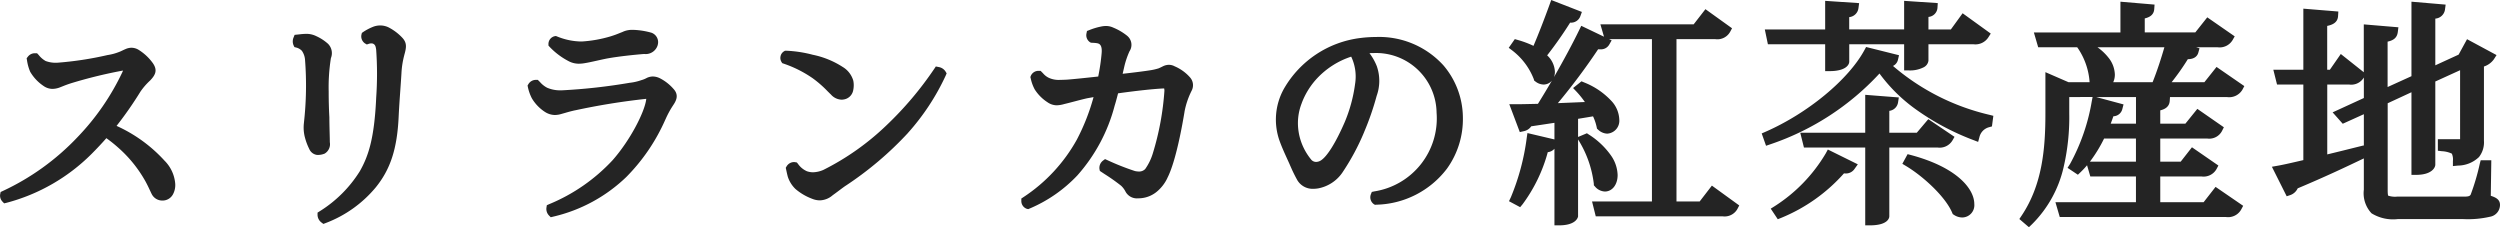
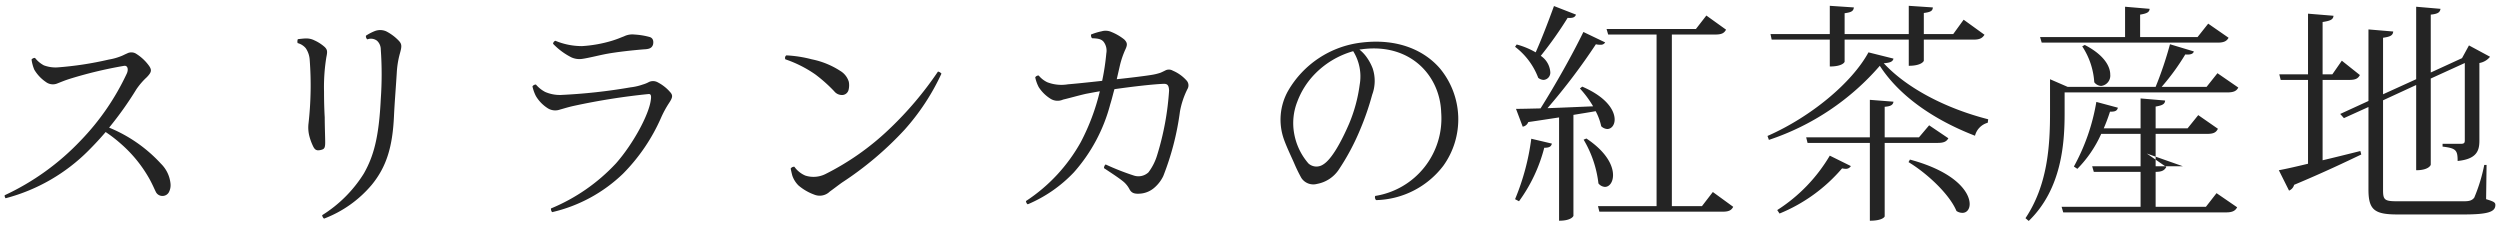
<svg xmlns="http://www.w3.org/2000/svg" width="269.88" height="24.527" viewBox="0 0 269.88 24.527">
  <g transform="translate(-60.045 -623.248)">
-     <path d="M-115.55-1.95a3.492,3.492,0,0,0-1.025-2.125,15.637,15.637,0,0,0-5.6-3.9,37.166,37.166,0,0,0,2.95-4.15,7.606,7.606,0,0,1,1.125-1.3c.5-.525.55-.75.25-1.2a4.951,4.951,0,0,0-1.45-1.35.979.979,0,0,0-.95,0c-.25.1-.4.2-.675.3a6.134,6.134,0,0,1-1.275.35,36.272,36.272,0,0,1-5.575.85,3.6,3.6,0,0,1-1.45-.225,3.06,3.06,0,0,1-.95-.8.45.45,0,0,0-.375.175,4.4,4.4,0,0,0,.3,1.1A4.2,4.2,0,0,0-129-12.9a1.252,1.252,0,0,0,1.25.15c.45-.175.725-.3,1.35-.5a45.8,45.8,0,0,1,5.875-1.4c.35-.025.45.375.275.8a26.579,26.579,0,0,1-5,7.275,26.981,26.981,0,0,1-8.2,5.9.424.424,0,0,0,.1.325,19.664,19.664,0,0,0,8.925-5.125q1.013-1.012,1.875-2.025a15.068,15.068,0,0,1,1.65,1.275A14.3,14.3,0,0,1-117.8-2.4c.325.6.5,1.025.65,1.325a.782.782,0,0,0,.75.475.778.778,0,0,0,.675-.4A1.626,1.626,0,0,0-115.55-1.95Zm16.575,3.8a12.557,12.557,0,0,0,5.15-3.65c1.6-1.95,2.25-4.125,2.4-7.4.075-1.575.2-3.025.3-4.65a9.775,9.775,0,0,1,.325-2.075c.225-.8.25-1.05-.1-1.425a5.057,5.057,0,0,0-1.375-1.025,1.614,1.614,0,0,0-1.275,0,5.121,5.121,0,0,0-.9.475.435.435,0,0,0,.15.4,1.079,1.079,0,0,1,1.05.15,1.275,1.275,0,0,1,.4.925,38.09,38.09,0,0,1,0,5.375c-.2,4.15-.775,6.175-1.825,8.025a14.064,14.064,0,0,1-4.5,4.5A.56.56,0,0,0-98.975,1.85Zm-2.85-18.95a1.7,1.7,0,0,1,.875.55,2.49,2.49,0,0,1,.425,1.225,36.653,36.653,0,0,1-.125,6.9,3.719,3.719,0,0,0,.1,1.4,5.874,5.874,0,0,0,.425,1.125c.15.275.275.35.475.375a1.389,1.389,0,0,0,.525-.1c.225-.1.275-.3.275-.775,0-.45-.05-1.8-.05-2.675-.05-.85-.075-1.85-.075-2.775a20.281,20.281,0,0,1,.25-3.725c.125-.6.125-.8-.175-1.1a4.344,4.344,0,0,0-1.125-.725,1.894,1.894,0,0,0-.9-.2c-.25,0-.625.05-.875.075A.631.631,0,0,0-101.825-17.1Zm37.375.675c.475-.025.875-.075,1-.55.075-.4-.05-.675-.35-.775a7.809,7.809,0,0,0-1.675-.275,2.024,2.024,0,0,0-1.125.2c-.35.125-.575.25-1.3.475a14.074,14.074,0,0,1-3.225.575A7.465,7.465,0,0,1-74-17.35a.37.37,0,0,0-.25.325,7.278,7.278,0,0,0,2,1.475,2.109,2.109,0,0,0,1.175.15c.7-.1,1.85-.4,2.675-.55C-67.275-16.15-65.7-16.325-64.45-16.425Zm-12.025,4a4.337,4.337,0,0,0,.375,1.05A3.95,3.95,0,0,0-74.875-10.1a1.508,1.508,0,0,0,1.375.175c.55-.15.825-.25,1.5-.4A71.962,71.962,0,0,1-63.95-11.6c.25-.025.325.15.25.65-.2,1.575-1.9,4.725-3.75,6.825A20.067,20.067,0,0,1-74.475.75a.516.516,0,0,0,.125.4A16.338,16.338,0,0,0-66.7-3a19.972,19.972,0,0,0,4.1-6.025,11.059,11.059,0,0,1,.85-1.575c.4-.6.475-.85.125-1.225a4.459,4.459,0,0,0-1.3-1.025,1.048,1.048,0,0,0-.975-.05,3.187,3.187,0,0,1-.675.275,5.912,5.912,0,0,1-1.3.3,60.619,60.619,0,0,1-7.55.825,4,4,0,0,1-1.675-.325,3.363,3.363,0,0,1-1-.8A.441.441,0,0,0-76.475-12.425Zm27.4-3.35a.347.347,0,0,0-.1.425,13,13,0,0,1,3.225,1.625A16.148,16.148,0,0,1-43.9-11.9a1.064,1.064,0,0,0,.925.4.723.723,0,0,0,.625-.55,2.056,2.056,0,0,0,.025-.875A2.059,2.059,0,0,0-43.25-14.1a8.836,8.836,0,0,0-3.075-1.25A13.265,13.265,0,0,0-49.075-15.775Zm16.375,1.75a37.231,37.231,0,0,1-5.25,6.2A28.289,28.289,0,0,1-44.875-2.95a2.89,2.89,0,0,1-2.15.15A2.815,2.815,0,0,1-48.2-3.75a.429.429,0,0,0-.4.2c.05.225.1.475.175.75a2.731,2.731,0,0,0,.675,1.075,5.51,5.51,0,0,0,1.675.975,1.554,1.554,0,0,0,1.7-.325c.425-.3.9-.675,1.325-.975a35.91,35.91,0,0,0,6.725-5.675,24.454,24.454,0,0,0,4-6.075A.593.593,0,0,0-32.7-14.025Zm19.65-.7a9.541,9.541,0,0,1,.575-1.675c.25-.525.225-.75-.125-1.1a5.6,5.6,0,0,0-1.375-.8,1.537,1.537,0,0,0-1.05-.075,6.512,6.512,0,0,0-1.15.35c-.025.125.025.35.125.4.525.025.95.05,1.225.375a1.575,1.575,0,0,1,.3,1.25,25.574,25.574,0,0,1-.45,2.975c-1.575.175-3.05.325-3.7.375a4.235,4.235,0,0,1-2.225-.225,2.717,2.717,0,0,1-.925-.725.411.411,0,0,0-.375.2,4.117,4.117,0,0,0,.375,1.05A4.085,4.085,0,0,0-20.6-11.125,1.433,1.433,0,0,0-19.2-11c.75-.175,1.6-.425,2.475-.625.4-.075.925-.175,1.5-.275a23.519,23.519,0,0,1-2.05,5.475A18.13,18.13,0,0,1-23.2-.05c0,.125.1.325.2.35a14.765,14.765,0,0,0,4.975-3.45A17.871,17.871,0,0,0-14.1-10.5c.175-.55.3-1.1.45-1.625,1.925-.275,4.075-.525,5.275-.575.45-.025.6.15.625.725A30.053,30.053,0,0,1-9.025-5.05a5.9,5.9,0,0,1-.95,1.9,1.585,1.585,0,0,1-1.575.35A26.99,26.99,0,0,1-14.6-4a.5.5,0,0,0-.175.4c.675.45,1.725,1.125,2.175,1.525a2.732,2.732,0,0,1,.575.75c.225.425.55.525,1.175.475A2.616,2.616,0,0,0-9.3-1.525,3.826,3.826,0,0,0-8.375-2.75a29.469,29.469,0,0,0,1.8-6.975,9,9,0,0,1,.8-2.4.778.778,0,0,0-.1-.95,4.182,4.182,0,0,0-1.475-1.05.826.826,0,0,0-.8-.025c-.2.1-.35.175-.525.25a6.033,6.033,0,0,1-1.075.25c-.45.075-1.975.275-3.65.45Zm34.55.375c-1.65-1.925-4.525-3.3-8.525-2.8A10.566,10.566,0,0,0,5.1-11.95,6.34,6.34,0,0,0,4.65-6.7c.35.975.9,2.075,1.15,2.675A16.4,16.4,0,0,0,6.525-2.55a1.538,1.538,0,0,0,1.7.65,3.592,3.592,0,0,0,2.3-1.475A24.864,24.864,0,0,0,12.85-7.7a29.368,29.368,0,0,0,1.325-3.825,4.258,4.258,0,0,0,.05-2.85,5.381,5.381,0,0,0-.7-1.275,4.106,4.106,0,0,0-.725-.75c.125-.025.25-.025.375-.05,5.125-.625,8.325,2.85,8.45,6.85A8.468,8.468,0,0,1,14.5-.6a.424.424,0,0,0,.1.45,9.4,9.4,0,0,0,7.25-3.7A8.6,8.6,0,0,0,21.5-14.35ZM12.825-12.6a16.4,16.4,0,0,1-1.15,4.225c-.825,1.9-1.875,3.85-2.825,4.4A1.29,1.29,0,0,1,7.3-4.1,6.7,6.7,0,0,1,5.75-7.35,6.318,6.318,0,0,1,6.1-10.8a8.568,8.568,0,0,1,1.775-2.85,9.3,9.3,0,0,1,4.25-2.575A5.151,5.151,0,0,1,12.825-12.6ZM49.775.5h-3.25V-18.025h4.7c.675,0,.95-.15,1.15-.525L50.25-20.075l-1.125,1.45h-9.65l.175.6h5.225V.5H38.55l.15.6H52c.675,0,.95-.15,1.15-.525l-2.2-1.6Zm-12.8-18.8c-1.175,2.425-3.05,5.75-4.625,8.25-1.1.025-2.025.05-2.65.05l.725,1.925a.784.784,0,0,0,.6-.5c1.225-.175,2.325-.35,3.325-.5V2.075c1.375,0,1.55-.525,1.55-.525V-9.35c.9-.15,1.7-.275,2.4-.4a6.2,6.2,0,0,1,.6,1.625,1.019,1.019,0,0,0,.65.3c.45,0,.8-.425.8-1.025,0-.95-.825-2.4-3.5-3.55l-.25.2a10.994,10.994,0,0,1,1.425,1.925c-1.775.075-3.475.15-4.925.2a66.944,66.944,0,0,0,5.225-6.9,1.619,1.619,0,0,0,.475.05.522.522,0,0,0,.525-.25ZM29.6-16.7a7.561,7.561,0,0,1,2.5,3.35.989.989,0,0,0,.575.225A.785.785,0,0,0,33.4-14a2.309,2.309,0,0,0-1.025-1.725,40.9,40.9,0,0,0,2.9-4.1c.575.05.8-.075.9-.35L33.8-21.1c-.625,1.725-1.35,3.6-1.975,5a8.438,8.438,0,0,0-2.05-.85ZM37-6.675A11.923,11.923,0,0,1,38.6-1.95a.984.984,0,0,0,.7.375c.475,0,.875-.5.875-1.275,0-1.025-.7-2.5-2.875-3.95Zm-5.65-.1A25.479,25.479,0,0,1,29.6-.25l.425.225A16.986,16.986,0,0,0,32.75-5.8c.575,0,.75-.15.825-.45Zm32.225-7.8c1.35,0,1.6-.45,1.6-.525v-2.375H72.1v2.825c1.375,0,1.625-.5,1.625-.55v-2.275H79.1c.675,0,.95-.175,1.175-.525l-2.25-1.625L76.9-18.075H73.725V-20.35c.75-.1.95-.225.975-.6l-2.6-.175v3.05H65.175v-2.25c.775-.1.95-.25,1-.625l-2.6-.175v3.05h-6.4l.125.6h6.275ZM57-6.65a27.15,27.15,0,0,0,11.975-8c2.075,3.225,5.8,5.825,10.275,7.55a1.945,1.945,0,0,1,1.375-1.4l.05-.375c-4.6-1.175-8.8-3.375-11.275-6.05.7-.05.975-.175,1.05-.5l-2.7-.675c-1.775,3.275-6.225,6.975-10.9,9.025ZM74.3-8.225l-1.1,1.3H69.5v-3.3c.7-.05.9-.225.95-.55l-2.55-.2v4.05H61.025l.15.6H67.9v8.4c1.375,0,1.6-.425,1.6-.475V-6.325h5.7c.7,0,.975-.15,1.175-.5ZM63.575-4.95A17.528,17.528,0,0,1,57.9.925l.25.375A17.656,17.656,0,0,0,64.9-3.575a2.493,2.493,0,0,0,.4.05.621.621,0,0,0,.55-.3Zm8.5.7c1.95,1.175,4.4,3.425,5.175,5.275a1.153,1.153,0,0,0,.65.2c.45,0,.775-.375.775-.95,0-1.275-1.525-3.475-6.45-4.8Zm33.35-12.9c.725,0,1-.175,1.2-.525l-2.2-1.525-1.15,1.45h-6.2v-2.425c.775-.125,1-.275,1.025-.625l-2.65-.225v3.275H86.275l.175.6Zm-14.6.4a7.96,7.96,0,0,1,1.3,3.875.987.987,0,0,0,.75.4A1.117,1.117,0,0,0,93.85-13.7c0-.9-.675-2.125-2.75-3.2Zm15.625,4.975c.725,0,1.025-.15,1.225-.525l-2.25-1.55-1.175,1.475H99.4a24.667,24.667,0,0,0,2.55-3.5c.55.05.85-.05.925-.325l-2.575-.775a39.8,39.8,0,0,1-1.55,4.6h-9.5l-1.9-.825v3.675c0,3.575-.275,7.775-2.65,11.325l.35.3c3.575-3.45,3.875-8.425,3.875-11.625v-2.25ZM98.75.575V-3.2h4.975c.65,0,.95-.15,1.15-.525l-2.1-1.45L101.7-3.8H98.75V-7.3h5.55c.7,0,.975-.15,1.175-.55L103.35-9.325,102.2-7.9H98.75v-2.35c.75-.125,1-.275,1.025-.65l-2.65-.225V-7.9H93.15a19.145,19.145,0,0,0,.675-1.8c.6.025.775-.125.85-.425L92.35-10.75a21.959,21.959,0,0,1-2.425,6.975l.375.25A12.84,12.84,0,0,0,92.875-7.3h4.25v3.5H91.9l.175.6h5.05V.575H88.6l.175.6H106.35c.7,0,1-.175,1.2-.55L105.325-.9,104.175.575ZM134.225-3.95A17.9,17.9,0,0,1,133.15-.425c-.25.35-.625.4-1.125.4H124.8c-1.325,0-1.5-.15-1.5-1.2v-9.7l3.575-1.65v9.2c1.35,0,1.575-.55,1.575-.6v-9.3l3.675-1.675V-6.6c0,.275-.075.375-.45.375h-1.95v.3c1.45.175,1.625.375,1.625,1.55,2.025-.2,2.35-1.075,2.35-2.175v-8.4a1.883,1.883,0,0,0,1.15-.675l-2.275-1.225-.75,1.375-3.375,1.55v-6.25c.775-.075,1-.25,1.05-.625l-2.625-.225V-13.2L123.3-11.575v-6.1c.85-.125,1.05-.275,1.1-.675l-2.675-.225v7.725l-3.05,1.4.4.45,2.65-1.2v8.925c0,2.2.675,2.675,3.15,2.675h7.1c2.65,0,3.45-.275,3.45-1.025,0-.275-.175-.375-1-.625l.05-3.7ZM119.65-13.125c.675,0,.95-.15,1.15-.525l-1.95-1.55-1.025,1.475h-1.05v-5.65c.8-.125,1.15-.25,1.175-.675l-2.75-.225v6.55h-3.1l.15.6h2.95v9.05c-1.35.325-2.45.575-3.15.7l1.1,2.2a.933.933,0,0,0,.55-.625c3.225-1.35,5.575-2.475,7.25-3.275l-.1-.375c-1.4.35-2.8.7-4.075,1v-8.675Z" transform="translate(194 645)" fill="#242424" />
-     <path d="M85.07,2.776l-1.032-.885.247-.369c2.255-3.37,2.566-7.3,2.566-11.047v-4.437l2.5,1.087h2.271a7.437,7.437,0,0,0-1.209-3.588l-.131-.187h-4.21l-.467-1.6H94.95v-3.319l3.684.313-.035.492c-.047.652-.555.89-1.024,1v1.511h5.458l1.291-1.628,2.962,2.053-.227.4a1.627,1.627,0,0,1-1.634.777h-2.31l.371.112-.128.47c-.071.261-.313.7-1.133.706a25.687,25.687,0,0,1-1.752,2.488h3.537l1.315-1.651,3,2.068-.21.394a1.659,1.659,0,0,1-1.666.79H100.3l-.027.408c-.045.668-.555.912-1.024,1.028V-8.4h2.711l1.292-1.6,2.863,1.987-.194.387A1.555,1.555,0,0,1,104.3-6.8H99.25v2.5h2.206l1.215-1.554,2.855,1.971-.21.393a1.6,1.6,0,0,1-1.591.79H99.25V.075h4.681l1.289-1.653L108.2.466l-.211.395a1.618,1.618,0,0,1-1.641.815H88.4l-.467-1.6h8.692V-2.7H91.7l-.354-1.213a9.094,9.094,0,0,1-.7.75l-.289.275-1.117-.745.267-.414a21.459,21.459,0,0,0,2.354-6.8l.084-.43H89.425v1.75a23.888,23.888,0,0,1-.612,5.841A12.641,12.641,0,0,1,85.4,2.46Zm19.661-2.1h1.619A2.266,2.266,0,0,0,106.7.652L105.43-.222Zm-7.106,0h.625v-11.2l-.625-.053ZM87.85-12.438v2.913a31.433,31.433,0,0,1-.443,5.764,17.27,17.27,0,0,1-.931,3.253c1.691-2.858,1.949-6.224,1.949-9.018v-2.663ZM102.257-3.7h1.469a2.472,2.472,0,0,0,.286-.014L102.879-4.5Zm-10.6-.6h4.968V-6.8H93.188A15.313,15.313,0,0,1,91.657-4.3Zm1.077-5.829a27.952,27.952,0,0,1-1.28,4.376,16.146,16.146,0,0,0,.969-1.761l.138-.285.13-.3c.242-.557.463-1.147.657-1.753l.033-.1ZM102.762-7.8H104.3a2.594,2.594,0,0,0,.344-.018l-1.2-.831ZM93.9-8.4h2.729v-2.875h-4.3l2.956.795L95.16-10a1.022,1.022,0,0,1-.971.8Q94.05-8.8,93.9-8.4Zm10.914-3.875h1.64a2.957,2.957,0,0,0,.354-.018l-1.279-.881Zm-10.639-.6h4.246c.483-1.191.956-2.667,1.274-3.775H92.47a5.67,5.67,0,0,1,1.178,1.11,3.043,3.043,0,0,1,.7,1.84A1.948,1.948,0,0,1,94.17-12.875Zm-1.553-.21a.418.418,0,0,0,.258.11c.194,0,.475-.258.475-.725a2.934,2.934,0,0,0-1.444-2.12A8.437,8.437,0,0,1,92.617-13.085Zm8.027-3.264c-.234.813-.548,1.817-.89,2.769a24.692,24.692,0,0,0,1.744-2.512Zm3.19-1.3h1.591a2.659,2.659,0,0,0,.333-.018l-1.233-.854Zm-7.884,0h.625v-2.778l-.625-.053ZM67.9,2.575h-.5v-8.4H60.785l-.4-1.6H67.4v-4.091l3.626.284-.082.532A1.086,1.086,0,0,1,70-9.785v2.36h2.968l1.24-1.465,2.831,1.91-.23.4a1.606,1.606,0,0,1-1.609.752H70V1.6C70,1.7,69.941,2.575,67.9,2.575Zm.5-9.4V1.551a1.759,1.759,0,0,0,.6-.146V-10.387l-.6-.047Zm5.37,0H75.2c.1,0,.192,0,.266-.01L74.392-7.56Zm-39.42,9.4h-.5V-5.694a1.11,1.11,0,0,1-.719.368A16.781,16.781,0,0,1,30.409.3l-.26.312L28.943-.032l.206-.433a24.978,24.978,0,0,0,1.707-6.382l.078-.541L33.85-6.7V-8.494l-.466.071c-.649.1-1.318.2-2.038.306a1.288,1.288,0,0,1-.813.529l-.423.094L28.977-10.5H29.7c.5,0,1.217-.017,2.044-.036l.325-.008c.494-.791,1.007-1.643,1.512-2.512a1.159,1.159,0,0,1-.906.43,1.477,1.477,0,0,1-.875-.325l-.135-.1-.046-.163A7.133,7.133,0,0,0,29.3-16.3l-.384-.291.657-.939.345.1a10.5,10.5,0,0,1,1.67.628C32.1-18,32.71-19.559,33.33-21.27l.174-.481,3.308,1.288L36.645-20a1.068,1.068,0,0,1-1.1.69,42.53,42.53,0,0,1-2.482,3.535A2.538,2.538,0,0,1,33.9-14a1.586,1.586,0,0,1-.1.571c1.034-1.8,2.02-3.629,2.728-5.089l.217-.448L39.2-17.79l-.389-1.335H48.88l1.27-1.637L53.022-18.7l-.206.386a1.581,1.581,0,0,1-1.591.79h-4.2V0h2.5l1.322-1.715L53.8.426l-.2.384A1.581,1.581,0,0,1,52,1.6H38.31L37.91,0h6.465V-17.525H39.752l.274.131-.267.467a1.03,1.03,0,0,1-.959.5c-.071,0-.149,0-.234-.005a68.923,68.923,0,0,1-4.346,5.814c.884-.034,1.835-.075,2.824-.117l.093,0a9.627,9.627,0,0,0-.9-1.118l-.375-.395.909-.727.276.118a8.008,8.008,0,0,1,2.934,1.982A3.1,3.1,0,0,1,40.85-8.85a1.394,1.394,0,0,1-1.3,1.525,1.5,1.5,0,0,1-.982-.426l-.125-.111-.033-.164a5.3,5.3,0,0,0-.393-1.166c-.358.061-.739.124-1.136.188l-.481.079v1.959l.955-.4.223.148a8.387,8.387,0,0,1,2.393,2.275,3.868,3.868,0,0,1,.7,2.091c0,1.029-.578,1.775-1.375,1.775a1.471,1.471,0,0,1-1.072-.541l-.119-.132L38.1-1.924a11.511,11.511,0,0,0-1.529-4.494L36.4-6.7V1.631l-.026.077C36.307,1.911,35.96,2.575,34.35,2.575Zm.5-12.216V1.544a1.372,1.372,0,0,0,.55-.169V-9.664ZM50.329.6H52a2.579,2.579,0,0,0,.313-.016L51.049-.335ZM45.375.6h.65V-18.125h-.65Zm-6.29-2.776a.39.39,0,0,0,.215.1c.157,0,.375-.269.375-.775a3.762,3.762,0,0,0-1.531-2.672A11.573,11.573,0,0,1,39.085-2.176ZM31.762-6.164a31.635,31.635,0,0,1-.854,3.792,21.449,21.449,0,0,0,1.361-3.566l.029-.1ZM39.35-8.407a.407.407,0,0,0,.2.082c.168,0,.3-.231.3-.525,0-.646-.509-1.544-1.845-2.389.159.233.311.472.452.711l.42.717-.046,0A6.707,6.707,0,0,1,39.35-8.407Zm-8.93-1.1.212.562.032-.083.291-.042c.811-.116,1.557-.23,2.278-.341l1.043-.159.441-.066c-.558.022-1.094.043-1.6.06l-1.152.04,0-.005-.2,0C31.272-9.525,30.816-9.514,30.42-9.507Zm6.786-8.128c-.787,1.584-1.844,3.518-2.922,5.36,1.3-1.631,2.622-3.434,3.622-4.972l.026-.04Zm-4.682,3.963a.364.364,0,0,0,.152.047c.13,0,.225-.158.225-.375a1.9,1.9,0,0,0-.837-1.335l-.167-.134-.334-.207q-.182-.113-.4-.219A7.111,7.111,0,0,1,32.523-13.672Zm1.571-6.777c-.461,1.257-.913,2.421-1.321,3.4.675-.9,1.4-1.962,2.077-3.046l.032-.052ZM49.68-18.525h1.545a2.616,2.616,0,0,0,.306-.015l-1.182-.848ZM-99.046,2.422l-.229-.172a1.054,1.054,0,0,1-.4-.775V1.2l.234-.147a13.516,13.516,0,0,0,4.332-4.325c.933-1.644,1.553-3.523,1.759-7.8l.006-.15a36.768,36.768,0,0,0,0-5.122l0-.017c-.045-.358-.1-.5-.22-.6l-.021-.018a.429.429,0,0,0-.286-.088.871.871,0,0,0-.268.044l-.218.073-.2-.118a.915.915,0,0,1-.378-.95l.045-.181.153-.107a5.735,5.735,0,0,1,.994-.527l.017-.007a2.1,2.1,0,0,1,1.663.016l.027.013a5.474,5.474,0,0,1,1.507,1.129c.543.586.44,1.078.21,1.9l0,.008a9.4,9.4,0,0,0-.3,1.962c-.039.634-.082,1.245-.124,1.836-.067.951-.13,1.85-.176,2.807-.16,3.483-.888,5.713-2.513,7.693a13.006,13.006,0,0,1-5.343,3.794ZM-92.355-16.5a36.291,36.291,0,0,1,.011,5.311l-.006.154c-.189,3.922-.7,6.158-1.89,8.252A12.6,12.6,0,0,1-96.349-.131a10.658,10.658,0,0,0,2.137-1.985c1.476-1.8,2.138-3.857,2.287-7.106.046-.97.11-1.874.177-2.831.042-.589.084-1.2.123-1.827a10.3,10.3,0,0,1,.344-2.182c.208-.739.178-.771.015-.946l-.012-.014a4.536,4.536,0,0,0-1.222-.906.894.894,0,0,0-.376-.079,1.335,1.335,0,0,0-.383.061,1.284,1.284,0,0,1,.337.217A1.758,1.758,0,0,1-92.355-16.5ZM57.959,1.915,57.2.773,57.636.5a17.07,17.07,0,0,0,5.5-5.687l.229-.425,3.235,1.6-.342.478a1.122,1.122,0,0,1-.957.509,1.686,1.686,0,0,1-.194-.012,18.35,18.35,0,0,1-6.769,4.8Zm5.817-6.208a17.745,17.745,0,0,1-3.19,3.786,16.227,16.227,0,0,0,3.923-3.379l.025-.031Zm68.2,6.193h-7.1a4.413,4.413,0,0,1-2.821-.627,3.163,3.163,0,0,1-.829-2.548V-4.652l-.127.06c-1.659.792-3.918,1.872-7.013,3.172a1.386,1.386,0,0,1-.777.719l-.411.137L111.3-3.75l.658-.118c.575-.1,1.451-.3,2.738-.6v-8.156h-2.84l-.4-1.6h3.24v-6.593l3.778.309-.029.488c-.042.714-.614.948-1.174,1.066v4.73h.289l1.18-1.7,2.481,1.972v-5.168l3.736.314-.065.517c-.083.668-.536.907-1.1,1.032v4.9l2.575-1.17V-21.57l3.69.316-.069.519a1.136,1.136,0,0,1-1.046.992V-14.7l2.516-1.155.909-1.666,3.186,1.716-.289.454a2.125,2.125,0,0,1-1.072.779V-6.55a2.556,2.556,0,0,1-.54,1.755,3.313,3.313,0,0,1-2.261.918l-.549.054v-.552a1.525,1.525,0,0,0-.117-.791,2.825,2.825,0,0,0-1.068-.262l-.44-.053V-6.725h2.4v-7.448l-2.675,1.219v8.978c0,.306-.373,1.1-2.075,1.1h-.5v-8.919L123.8-10.605v9.38c0,.524.056.6.067.6a2.341,2.341,0,0,0,.933.1h7.225c.495,0,.626-.061.718-.191l.011-.014a24,24,0,0,0,.987-3.343l.1-.377h1.146L134.93-.616c.578.191.995.413.995.991a1.3,1.3,0,0,1-1.085,1.272A10.662,10.662,0,0,1,131.975,1.9Zm-9.75-12.875v9.7c0,.977.139,1.508.465,1.777a3.663,3.663,0,0,0,2.185.4h7.1a10.086,10.086,0,0,0,2.572-.209c.281-.086.353-.167.371-.241a6.2,6.2,0,0,0-.639-.221l-.36-.109.015-1.112a3.209,3.209,0,0,1-.382.864,1.7,1.7,0,0,1-1.528.6H124.8a2.4,2.4,0,0,1-1.561-.317,1.636,1.636,0,0,1-.439-1.383V-17.983l-.575-.048Zm-9.434,7.965.469.939.03-.1.216-.09c1.73-.724,3.2-1.381,4.457-1.959-.366.089-.726.175-1.074.257l-.615.145V-19.685l-.575-.047V-3.681l-.383.092C114.235-3.328,113.411-3.14,112.791-3.011Zm14.584-9.868v8.969a1.213,1.213,0,0,0,.575-.2V-20.431l-.575-.049Zm4.192,7.153a1.574,1.574,0,0,1,.261.777c1.262-.247,1.372-.852,1.372-1.6v-8.8l.389-.088a2.086,2.086,0,0,0,.348-.111l-1.161-.625-.274.5.124-.056V-6.6c0,.581-.32.875-.95.875Zm-14.292-6.9v7.542c1.106-.265,2.3-.563,3.454-.852l.478-.119.019.07v-3.44l-2.279,1.032-1.093-1.23,3.372-1.548v-2.214a1.587,1.587,0,0,1-1.575.76Zm1.089-1h1.286a2.354,2.354,0,0,0,.351-.021l-1.045-.831ZM77.9,1.725a1.646,1.646,0,0,1-.927-.284l-.126-.084-.058-.139c-.717-1.712-3.091-3.907-4.972-5.04l-.41-.247.568-1.041.38.1c5.034,1.354,6.82,3.692,6.82,5.283A1.326,1.326,0,0,1,77.9,1.725ZM77.64.671a.638.638,0,0,0,.26.054c.262,0,.275-.375.275-.45A3.048,3.048,0,0,0,76.967-1.73a9.789,9.789,0,0,0-2.762-1.611A12.891,12.891,0,0,1,77.64.671ZM-74.5,1.7l-.2-.2a1.016,1.016,0,0,1-.265-.836L-74.924.4l.247-.109a19.469,19.469,0,0,0,6.854-4.75c1.924-2.184,3.456-5.208,3.627-6.556l0-.011q0-.03.008-.057A73.821,73.821,0,0,0-71.88-9.84l-.011,0c-.45.1-.713.176-1.017.264-.139.04-.283.082-.456.129a2.465,2.465,0,0,1-.684.109,2.033,2.033,0,0,1-1.084-.336l-.01-.006a4.447,4.447,0,0,1-1.4-1.464l-.005-.01a4.85,4.85,0,0,1-.418-1.176l-.038-.19.1-.166a.936.936,0,0,1,.8-.443h.207l.236.236a2.587,2.587,0,0,0,.757.605l.032.015A3.536,3.536,0,0,0-73.43-12h.121a62.373,62.373,0,0,0,7.349-.818l.018,0a5.506,5.506,0,0,0,1.188-.271l.036-.012a2.668,2.668,0,0,0,.576-.233l.025-.014.026-.011a1.545,1.545,0,0,1,.615-.136,1.771,1.771,0,0,1,.765.195l.011.005a4.923,4.923,0,0,1,1.448,1.138c.665.719.234,1.365-.081,1.837l0,0a9.913,9.913,0,0,0-.759,1.4l-.053.111a20.474,20.474,0,0,1-4.2,6.165l0,0a16.872,16.872,0,0,1-7.88,4.277Zm11.3-12.585c-.22,1.71-1.991,4.954-3.87,7.088A17.786,17.786,0,0,1-70.519-.828a15.14,15.14,0,0,0,3.468-2.527,19.451,19.451,0,0,0,4-5.883l.052-.11a10.736,10.736,0,0,1,.834-1.528h0a1.474,1.474,0,0,0,.265-.488.456.456,0,0,0-.089-.118L-62-11.5a3.949,3.949,0,0,0-1.14-.9.84.84,0,0,0-.334-.1.552.552,0,0,0-.207.049,3.7,3.7,0,0,1-.729.3c-.125.047-.26.091-.406.13.343-.039.627-.065.832-.077.028,0,.055,0,.082,0a.7.7,0,0,1,.543.239A1.205,1.205,0,0,1-63.2-10.882Zm-11.408.357a1.068,1.068,0,0,0,.564.19,1.517,1.517,0,0,0,.411-.071l.006,0c.167-.046.308-.087.445-.126.306-.088.594-.172,1.072-.278.552-.136,1.3-.287,2.135-.437A31.316,31.316,0,0,1-73.431-11l-.046,0a4.388,4.388,0,0,1-1.839-.372,2.3,2.3,0,0,1-.3-.162A3.6,3.6,0,0,0-74.612-10.526ZM-22.962.825l-.159-.04A.884.884,0,0,1-23.7-.05V-.32l.225-.148a17.69,17.69,0,0,0,5.762-6.2,22.7,22.7,0,0,0,1.809-4.6l-.557.1-.162.03c-.459.105-.913.225-1.353.34-.386.1-.752.2-1.1.28a3.172,3.172,0,0,1-.8.134,1.762,1.762,0,0,1-.987-.321A4.589,4.589,0,0,1-22.256-12.1a4.454,4.454,0,0,1-.428-1.176l-.042-.16.061-.153a.894.894,0,0,1,.839-.514h.207l.146.146.121.123a1.86,1.86,0,0,0,.641.493l.024.01a2.563,2.563,0,0,0,1.2.2c.217,0,.47-.009.774-.027.589-.045,1.864-.174,3.313-.333a22.186,22.186,0,0,0,.372-2.551v-.008c.05-.627-.118-.814-.173-.876l-.01-.011c-.125-.148-.372-.175-.867-.2l-.105-.005-.094-.047a.908.908,0,0,1-.392-.945l.055-.273.26-.1a7,7,0,0,1,1.235-.374,2.616,2.616,0,0,1,.553-.065,1.849,1.849,0,0,1,.786.173,6.048,6.048,0,0,1,1.5.881l.026.024a1.257,1.257,0,0,1,.227,1.659,9.1,9.1,0,0,0-.544,1.586l-.192.836c1.365-.151,2.532-.306,2.923-.371a5.773,5.773,0,0,0,.969-.22c.158-.068.3-.138.489-.234l.031-.014a1.488,1.488,0,0,1,.584-.129,1.316,1.316,0,0,1,.62.162,4.645,4.645,0,0,1,1.65,1.187,1.265,1.265,0,0,1,.175,1.457l-.005.013a8.477,8.477,0,0,0-.761,2.263l0,.014c-.2,1.212-.908,5.307-1.85,7.125l0,.008A4.31,4.31,0,0,1-8.965-1.154a3.121,3.121,0,0,1-1.838.8h-.008c-.113.009-.213.013-.306.013a1.392,1.392,0,0,1-1.349-.75,2.222,2.222,0,0,0-.469-.615,20.574,20.574,0,0,0-1.77-1.25l-.347-.23-.172-.115-.041-.2a.982.982,0,0,1,.365-.9l.237-.177.269.122a26.557,26.557,0,0,0,2.964,1.17,2.186,2.186,0,0,0,.43.051.912.912,0,0,0,.67-.268A5.871,5.871,0,0,0-9.5-5.214a29.74,29.74,0,0,0,1.247-6.75,1.378,1.378,0,0,0-.027-.238h-.077c-1.019.042-2.875.242-4.9.525-.026.1-.052.2-.078.3-.088.334-.178.679-.289,1.027a18.268,18.268,0,0,1-4.033,7.539A15.256,15.256,0,0,1-22.81.763Zm10.577-3.374c.042.035.082.068.118.1a3.222,3.222,0,0,1,.682.884l0,.005c.077.145.132.221.467.221.066,0,.139,0,.223-.01a2.141,2.141,0,0,0,1.25-.54l.016-.014a3.343,3.343,0,0,0,.81-1.08A29.271,29.271,0,0,0-7.07-9.8a9.283,9.283,0,0,1,.835-2.523c.111-.271.087-.3-.024-.433l0,0a3.689,3.689,0,0,0-1.273-.9l-.028-.011-.026-.014a.343.343,0,0,0-.169-.055.525.525,0,0,0-.185.046c-.2.1-.352.175-.535.254l-.017.007a6.418,6.418,0,0,1-1.172.277c-.258.043-.839.123-1.588.216,1.075-.126,2.118-.227,2.856-.258l.1,0c.993,0,1.033.907,1.046,1.206v.022a30.461,30.461,0,0,1-1.3,7.088,6.1,6.1,0,0,1-1.059,2.08l-.02.02A1.908,1.908,0,0,1-11-2.235a3.2,3.2,0,0,1-.653-.075l-.037-.009C-11.889-2.378-12.124-2.455-12.385-2.549Zm-2.175-9.974-.178.74a24.142,24.142,0,0,1-2.1,5.6,18.493,18.493,0,0,1-3.057,4.073,12.686,12.686,0,0,0,1.5-1.373,17.341,17.341,0,0,0,3.815-7.157l0-.008c.1-.325.191-.658.276-.981.054-.207.111-.421.17-.63l.089-.312.321-.046c.575-.082,1.217-.169,1.866-.249-.466.055-.973.112-1.493.166l-.7.073.509-2.216a10.1,10.1,0,0,1,.6-1.751l.008-.018a.821.821,0,0,0,.117-.344s-.009-.049-.132-.175a5.149,5.149,0,0,0-1.22-.7l-.026-.011a.86.86,0,0,0-.376-.085,1.532,1.532,0,0,0-.292.033,1.325,1.325,0,0,1,.407.322,2.069,2.069,0,0,1,.421,1.613,25.356,25.356,0,0,1-.458,3.036l-.071.36-.365.041c-1.611.179-3.07.327-3.717.377h-.008c-.325.02-.6.029-.838.029a3.552,3.552,0,0,1-1.619-.3,2.281,2.281,0,0,1-.254-.125,3.694,3.694,0,0,0,1.023,1,.789.789,0,0,0,.453.166,2.279,2.279,0,0,0,.55-.1l.016,0c.34-.079.7-.174,1.083-.275.45-.118.915-.241,1.394-.35l.019,0,.172-.032c.372-.07.836-.157,1.335-.244ZM14.477.36,14.343.279a.906.906,0,0,1-.307-1.064l.1-.249L14.4-1.09a7.976,7.976,0,0,0,6.727-8.5,6.534,6.534,0,0,0-6.773-6.435q-.233,0-.472.013l.049.066a5.91,5.91,0,0,1,.762,1.388l0,.009a4.785,4.785,0,0,1-.037,3.152,29.7,29.7,0,0,1-1.346,3.888l0,.007a24.956,24.956,0,0,1-2.375,4.413,4.079,4.079,0,0,1-2.62,1.679l-.009,0a3.029,3.029,0,0,1-.48.04A1.918,1.918,0,0,1,6.095-2.3a15.151,15.151,0,0,1-.693-1.4l-.063-.138c-.08-.193-.194-.442-.326-.73-.264-.579-.593-1.3-.833-1.968a6.829,6.829,0,0,1,.481-5.657,11.08,11.08,0,0,1,8.253-5.458,13.594,13.594,0,0,1,1.678-.107,9.366,9.366,0,0,1,7.288,3.078A8.752,8.752,0,0,1,23.966-9.1a9.148,9.148,0,0,1-1.712,5.545,9.843,9.843,0,0,1-7.62,3.9Zm3.884-16.384a7.238,7.238,0,0,1,1.6,1.231,7.681,7.681,0,0,1,2.16,5.178,9.368,9.368,0,0,1-2.1,6.444,8.693,8.693,0,0,1-2.073,1.761,8.054,8.054,0,0,0,3.491-2.732,8.1,8.1,0,0,0-.323-9.879A7.464,7.464,0,0,0,18.361-16.024Zm-12.1,11.8.052.115c.24.525.448.978.643,1.3a.922.922,0,0,0,.871.441,2.02,2.02,0,0,0,.317-.027,3.073,3.073,0,0,0,1.972-1.266l.005-.008A23.971,23.971,0,0,0,12.39-7.9a29.067,29.067,0,0,0,1.3-3.754l0-.012a3.775,3.775,0,0,0,.063-2.537,4.895,4.895,0,0,0-.638-1.159l-.014-.019a6.483,6.483,0,0,1,.215,2.839,16.756,16.756,0,0,1-1.185,4.357l0,0C11.026-5.625,10.006-4.066,9.1-3.542l-.008,0a2.011,2.011,0,0,1-.97.263,1.709,1.709,0,0,1-1.157-.454A7.16,7.16,0,0,1,5.259-7.253a6.811,6.811,0,0,1,.374-3.726,9.113,9.113,0,0,1,1.878-3.014,9.227,9.227,0,0,1,1.131-1.029,9.8,9.8,0,0,0-3.1,3.314A5.842,5.842,0,0,0,5.12-6.871c.227.632.546,1.331.8,1.893C6.056-4.686,6.172-4.432,6.258-4.226Zm5.651-11.413A8.787,8.787,0,0,0,8.242-13.31l0,0a8.1,8.1,0,0,0-1.67,2.68l0,.01a5.857,5.857,0,0,0-.326,3.164l0,.011A6.264,6.264,0,0,0,7.634-4.472a.707.707,0,0,0,.489.2A1.01,1.01,0,0,0,8.6-4.41c.685-.4,1.637-1.917,2.612-4.162a16.072,16.072,0,0,0,1.113-4.087v-.008A5,5,0,0,0,11.909-15.639ZM-133.509.2-133.7,0a.921.921,0,0,1-.237-.777l.05-.249.231-.107a26.474,26.474,0,0,0,8.045-5.789,26.285,26.285,0,0,0,4.893-7.1l.009-.023a.714.714,0,0,0,.031-.091,51.034,51.034,0,0,0-5.571,1.359c-.457.146-.717.25-1.017.37l-.3.118-.038.013a2.361,2.361,0,0,1-.687.12,1.7,1.7,0,0,1-.977-.327,4.666,4.666,0,0,1-1.422-1.512l-.012-.024a4.92,4.92,0,0,1-.338-1.223l-.039-.223.141-.177a.948.948,0,0,1,.765-.363h.217l.187.2a2.552,2.552,0,0,0,.739.638,3.092,3.092,0,0,0,1.232.187h.017a36.4,36.4,0,0,0,5.472-.837l.018,0a5.6,5.6,0,0,0,1.172-.318l.026-.01a3.237,3.237,0,0,0,.333-.146c.1-.046.193-.094.316-.144a1.629,1.629,0,0,1,.676-.163,1.529,1.529,0,0,1,.694.176l.024.013a5.406,5.406,0,0,1,1.609,1.494l.009.013c.493.739.262,1.228-.3,1.822l-.019.019a7.093,7.093,0,0,0-1.046,1.205,39.4,39.4,0,0,1-2.575,3.694,15.8,15.8,0,0,1,5.174,3.75,3.964,3.964,0,0,1,1.155,2.444A2.1,2.1,0,0,1-115.3-.743a1.274,1.274,0,0,1-1.065.641c-.034,0-.066,0-.1,0a1.274,1.274,0,0,1-1.124-.725l-.015-.028c-.052-.1-.1-.216-.165-.346-.118-.255-.266-.572-.478-.964a13.846,13.846,0,0,0-2.987-3.685l-.007-.006a14.568,14.568,0,0,0-1.232-.981c-.5.57-1.039,1.145-1.607,1.712l-.006.006A20.323,20.323,0,0,1-133.24.138Zm16.8-1.513c.129.216.209.216.252.216h.022a.286.286,0,0,0,.282-.158,1.155,1.155,0,0,0,.1-.66V-1.95a3.021,3.021,0,0,0-.887-1.781l-.014-.015a13.945,13.945,0,0,0-3.66-2.892l.043.038a14.889,14.889,0,0,1,3.207,3.959c.228.421.382.754.507,1.021C-116.8-1.5-116.754-1.4-116.71-1.314Zm-3.072-12.358a26.91,26.91,0,0,1-5.1,7.438l0,0a28.3,28.3,0,0,1-4.466,3.8,21.87,21.87,0,0,0,4.578-3.4c.646-.646,1.254-1.3,1.806-1.947l-.015-.006.426-.511a36.5,36.5,0,0,0,2.91-4.095l0-.007a8.182,8.182,0,0,1,1.192-1.383c.254-.268.286-.357.289-.377a.617.617,0,0,0-.1-.185,4.436,4.436,0,0,0-1.274-1.193.548.548,0,0,0-.235-.065.663.663,0,0,0-.273.079l-.021.009c-.094.038-.175.077-.261.119a4.268,4.268,0,0,1-.416.182c-.107.046-.219.087-.34.127.2-.033.379-.056.52-.066l.066,0a.794.794,0,0,1,.672.353A1.22,1.22,0,0,1-119.783-13.672Zm-10.019-.776a3.74,3.74,0,0,0,1.063,1.121l.017.011a.735.735,0,0,0,.429.165,1.4,1.4,0,0,0,.381-.072l.272-.108c.305-.122.593-.237,1.088-.4.581-.18,1.7-.492,2.846-.779a28.806,28.806,0,0,1-4.052.53,4.08,4.08,0,0,1-1.639-.256l-.039-.016a2.325,2.325,0,0,1-.373-.218ZM-45.46-.123h0a2.189,2.189,0,0,1-.79-.158,5.988,5.988,0,0,1-1.826-1.064l-.028-.026a3.217,3.217,0,0,1-.786-1.243l-.011-.027-.007-.028c-.062-.228-.108-.439-.148-.626l-.032-.148-.043-.195.1-.171a.943.943,0,0,1,.781-.447.793.793,0,0,1,.13.011l.187.031.119.147a2.308,2.308,0,0,0,.965.8,1.971,1.971,0,0,0,.659.113,2.969,2.969,0,0,0,1.124-.259,27.745,27.745,0,0,0,6.769-4.775A36.75,36.75,0,0,0-33.115-14.3l.186-.277.327.065a1.093,1.093,0,0,1,.706.458l.133.221-.1.236a24.941,24.941,0,0,1-4.081,6.2l0,.005a36.55,36.55,0,0,1-6.814,5.753c-.205.145-.429.313-.645.475s-.449.337-.664.489A2.19,2.19,0,0,1-45.46-.123Zm-1.95-1.969A5.042,5.042,0,0,0-45.9-1.22l.009,0a1.22,1.22,0,0,0,.435.094h0a1.272,1.272,0,0,0,.777-.346l.02-.015c.207-.146.432-.315.651-.479s.456-.342.674-.5l.012-.008A35.537,35.537,0,0,0-36.7-8.057c.617-.707,1.187-1.423,1.7-2.14a36.29,36.29,0,0,1-2.611,2.737,28.847,28.847,0,0,1-7.079,4.974,3.921,3.921,0,0,1-1.5.333,3,3,0,0,1-1-.175l-.023-.009a2.847,2.847,0,0,1-.613-.341A1.949,1.949,0,0,0-47.41-2.092ZM-99.65-5.025h-.031l-.031,0a1.06,1.06,0,0,1-.852-.632l-.008-.016a6.412,6.412,0,0,1-.459-1.214,4.176,4.176,0,0,1-.115-1.59l0-.019a36.063,36.063,0,0,0,.122-6.776,1.961,1.961,0,0,0-.331-.979l-.006-.009a1.244,1.244,0,0,0-.587-.352l-.223-.056-.1-.206a1.089,1.089,0,0,1,.008-.834l.113-.282.3-.03.189-.02a7.3,7.3,0,0,1,.735-.057,2.391,2.391,0,0,1,1.117.249,4.985,4.985,0,0,1,1.262.822,1.428,1.428,0,0,1,.311,1.556l0,.012a20.084,20.084,0,0,0-.237,3.6v.011c0,.958.026,1.933.074,2.746v.029c0,.5.017,1.182.031,1.728.01.4.019.753.019.947a1.177,1.177,0,0,1-.562,1.228A1.933,1.933,0,0,1-99.65-5.025Zm-.032-1.107a.632.632,0,0,0,.069.106,1.09,1.09,0,0,0,.244-.039A2,2,0,0,0-99.35-6.4c0-.182-.009-.525-.019-.922-.014-.546-.031-1.224-.031-1.738-.048-.827-.075-1.815-.075-2.784a20.57,20.57,0,0,1,.262-3.839c.1-.5.089-.509-.04-.639a3.849,3.849,0,0,0-.983-.625l-.012-.006a1.326,1.326,0,0,0-.527-.142,1.49,1.49,0,0,1,.231.253,2.986,2.986,0,0,1,.515,1.458l0,.017a37.3,37.3,0,0,1-.127,7.006,3.208,3.208,0,0,0,.081,1.186l.008.028A5.335,5.335,0,0,0-99.682-6.132Zm156.375.115-.469-1.33.425-.186c4.548-1.994,8.932-5.615,10.661-8.805l.185-.341,3.552.888-.11.478a.976.976,0,0,1-.541.68A24.534,24.534,0,0,0,80.8-9.359l.431.11-.152,1.144-.319.088A1.445,1.445,0,0,0,79.733-6.97l-.144.536-.518-.2a27.038,27.038,0,0,1-6.151-3.274,17.433,17.433,0,0,1-3.981-3.908A28.4,28.4,0,0,1,57.162-6.177Zm14.634-6.547a23.209,23.209,0,0,0,7.642,4.815,2.447,2.447,0,0,1,.75-.866A26.692,26.692,0,0,1,71.327-12.564ZM68-15.523a19.141,19.141,0,0,1-4.291,4.779q-.6.5-1.231.964a23.028,23.028,0,0,0,6.105-5.179l.049-.063-.3-.329.283-.02ZM-43.1-10.991a1.61,1.61,0,0,1-1.149-.551c-.115-.109-.235-.229-.363-.356a12.007,12.007,0,0,0-1.623-1.416l-.008-.005a12.568,12.568,0,0,0-3.1-1.558l-.171-.06-.093-.155a.819.819,0,0,1-.083-.6.8.8,0,0,1,.355-.51l.125-.075.145,0a13.447,13.447,0,0,1,2.853.438,9.385,9.385,0,0,1,3.236,1.32,2.545,2.545,0,0,1,1.134,1.471l.007.032a2.573,2.573,0,0,1-.036,1.1,1.226,1.226,0,0,1-1.035.907A1.47,1.47,0,0,1-43.1-10.991Zm-2.562-3.142a12.848,12.848,0,0,1,1.755,1.526c.125.125.244.243.352.345l.009.009c.23.23.351.262.446.262a.452.452,0,0,0,.059,0,.225.225,0,0,0,.209-.186l0-.012a1.578,1.578,0,0,0,.015-.625,1.625,1.625,0,0,0-.708-.861l-.009-.006a8.413,8.413,0,0,0-2.9-1.176l-.011,0q-.355-.089-.689-.159A11.436,11.436,0,0,1-45.662-14.134Zm109.237.059h-.5v-2.9H56.893l-.333-1.6h6.515V-21.66l3.666.247-.071.529a1.11,1.11,0,0,1-1,.981v1.328H71.6V-21.66l3.632.244-.033.5a1.06,1.06,0,0,1-.974.991v1.351h2.42l1.268-1.747,3.038,2.194-.256.4a1.659,1.659,0,0,1-1.6.755H74.225V-15.2a.939.939,0,0,1-.553.73,3.251,3.251,0,0,1-1.572.32h-.5v-2.825H65.675V-15.1C65.675-14.719,65.233-14.075,63.575-14.075Zm.5-3.9V-15.1a1.529,1.529,0,0,0,.6-.165V-20.55l-.6-.04Zm8.525.4v2.4a1.446,1.446,0,0,0,.625-.189v-5.181L72.6-20.59Zm4.845-.4H79.1A2.172,2.172,0,0,0,79.427-18l-1.29-.932Zm-148.862,3.1a2.39,2.39,0,0,1-1.04-.218,7.752,7.752,0,0,1-2.165-1.6l-.127-.142v-.191a.863.863,0,0,1,.668-.818l.137-.023.129.051a7.115,7.115,0,0,0,2.551.542l.125,0a13.758,13.758,0,0,0,3.095-.553c.464-.144.711-.244.93-.333.108-.044.21-.085.326-.127a2.383,2.383,0,0,1,1.095-.243c.072,0,.148,0,.233.006a8.24,8.24,0,0,1,1.82.3,1.084,1.084,0,0,1,.683,1.341l-.008.035a1.352,1.352,0,0,1-1.45.922c-1.112.089-2.717.259-3.9.468-.349.064-.773.158-1.183.25-.563.126-1.1.244-1.508.3A3.11,3.11,0,0,1-71.417-14.877Zm-1.4-1.582a4.4,4.4,0,0,0,.76.447l.031.014a1.406,1.406,0,0,0,.609.12,2.1,2.1,0,0,0,.276-.018c.37-.053.908-.173,1.428-.289.42-.094.853-.19,1.224-.258,1.218-.217,2.865-.391,4-.481h.014c.471-.025.513-.074.538-.16a.379.379,0,0,0,0-.184l-.019-.008a7.366,7.366,0,0,0-1.517-.249H-65.5c-.073,0-.137-.005-.2-.005a1.4,1.4,0,0,0-.693.159l-.043.018c-.106.038-.2.076-.309.12-.225.091-.505.2-1.011.361l-.007,0a14.774,14.774,0,0,1-3.345.595h-.008l-.154,0A7.045,7.045,0,0,1-72.817-16.459Z" transform="translate(194 645)" fill="#242424" />
+     <path d="M-115.55-1.95a3.492,3.492,0,0,0-1.025-2.125,15.637,15.637,0,0,0-5.6-3.9,37.166,37.166,0,0,0,2.95-4.15,7.606,7.606,0,0,1,1.125-1.3c.5-.525.55-.75.25-1.2a4.951,4.951,0,0,0-1.45-1.35.979.979,0,0,0-.95,0c-.25.1-.4.2-.675.3a6.134,6.134,0,0,1-1.275.35,36.272,36.272,0,0,1-5.575.85,3.6,3.6,0,0,1-1.45-.225,3.06,3.06,0,0,1-.95-.8.45.45,0,0,0-.375.175,4.4,4.4,0,0,0,.3,1.1A4.2,4.2,0,0,0-129-12.9a1.252,1.252,0,0,0,1.25.15c.45-.175.725-.3,1.35-.5a45.8,45.8,0,0,1,5.875-1.4c.35-.025.45.375.275.8a26.579,26.579,0,0,1-5,7.275,26.981,26.981,0,0,1-8.2,5.9.424.424,0,0,0,.1.325,19.664,19.664,0,0,0,8.925-5.125q1.013-1.012,1.875-2.025a15.068,15.068,0,0,1,1.65,1.275A14.3,14.3,0,0,1-117.8-2.4c.325.6.5,1.025.65,1.325a.782.782,0,0,0,.75.475.778.778,0,0,0,.675-.4A1.626,1.626,0,0,0-115.55-1.95Zm16.575,3.8a12.557,12.557,0,0,0,5.15-3.65c1.6-1.95,2.25-4.125,2.4-7.4.075-1.575.2-3.025.3-4.65a9.775,9.775,0,0,1,.325-2.075c.225-.8.25-1.05-.1-1.425a5.057,5.057,0,0,0-1.375-1.025,1.614,1.614,0,0,0-1.275,0,5.121,5.121,0,0,0-.9.475.435.435,0,0,0,.15.4,1.079,1.079,0,0,1,1.05.15,1.275,1.275,0,0,1,.4.925,38.09,38.09,0,0,1,0,5.375c-.2,4.15-.775,6.175-1.825,8.025a14.064,14.064,0,0,1-4.5,4.5A.56.56,0,0,0-98.975,1.85Zm-2.85-18.95a1.7,1.7,0,0,1,.875.55,2.49,2.49,0,0,1,.425,1.225,36.653,36.653,0,0,1-.125,6.9,3.719,3.719,0,0,0,.1,1.4,5.874,5.874,0,0,0,.425,1.125c.15.275.275.35.475.375a1.389,1.389,0,0,0,.525-.1c.225-.1.275-.3.275-.775,0-.45-.05-1.8-.05-2.675-.05-.85-.075-1.85-.075-2.775a20.281,20.281,0,0,1,.25-3.725c.125-.6.125-.8-.175-1.1a4.344,4.344,0,0,0-1.125-.725,1.894,1.894,0,0,0-.9-.2c-.25,0-.625.05-.875.075A.631.631,0,0,0-101.825-17.1Zm37.375.675c.475-.025.875-.075,1-.55.075-.4-.05-.675-.35-.775a7.809,7.809,0,0,0-1.675-.275,2.024,2.024,0,0,0-1.125.2c-.35.125-.575.25-1.3.475a14.074,14.074,0,0,1-3.225.575A7.465,7.465,0,0,1-74-17.35a.37.37,0,0,0-.25.325,7.278,7.278,0,0,0,2,1.475,2.109,2.109,0,0,0,1.175.15c.7-.1,1.85-.4,2.675-.55C-67.275-16.15-65.7-16.325-64.45-16.425Zm-12.025,4a4.337,4.337,0,0,0,.375,1.05A3.95,3.95,0,0,0-74.875-10.1a1.508,1.508,0,0,0,1.375.175c.55-.15.825-.25,1.5-.4A71.962,71.962,0,0,1-63.95-11.6c.25-.025.325.15.25.65-.2,1.575-1.9,4.725-3.75,6.825A20.067,20.067,0,0,1-74.475.75a.516.516,0,0,0,.125.4A16.338,16.338,0,0,0-66.7-3a19.972,19.972,0,0,0,4.1-6.025,11.059,11.059,0,0,1,.85-1.575c.4-.6.475-.85.125-1.225a4.459,4.459,0,0,0-1.3-1.025,1.048,1.048,0,0,0-.975-.05,3.187,3.187,0,0,1-.675.275,5.912,5.912,0,0,1-1.3.3,60.619,60.619,0,0,1-7.55.825,4,4,0,0,1-1.675-.325,3.363,3.363,0,0,1-1-.8A.441.441,0,0,0-76.475-12.425Zm27.4-3.35a.347.347,0,0,0-.1.425,13,13,0,0,1,3.225,1.625A16.148,16.148,0,0,1-43.9-11.9a1.064,1.064,0,0,0,.925.4.723.723,0,0,0,.625-.55,2.056,2.056,0,0,0,.025-.875A2.059,2.059,0,0,0-43.25-14.1a8.836,8.836,0,0,0-3.075-1.25A13.265,13.265,0,0,0-49.075-15.775Zm16.375,1.75a37.231,37.231,0,0,1-5.25,6.2A28.289,28.289,0,0,1-44.875-2.95a2.89,2.89,0,0,1-2.15.15A2.815,2.815,0,0,1-48.2-3.75a.429.429,0,0,0-.4.2c.05.225.1.475.175.75a2.731,2.731,0,0,0,.675,1.075,5.51,5.51,0,0,0,1.675.975,1.554,1.554,0,0,0,1.7-.325c.425-.3.9-.675,1.325-.975a35.91,35.91,0,0,0,6.725-5.675,24.454,24.454,0,0,0,4-6.075A.593.593,0,0,0-32.7-14.025Zm19.65-.7a9.541,9.541,0,0,1,.575-1.675c.25-.525.225-.75-.125-1.1a5.6,5.6,0,0,0-1.375-.8,1.537,1.537,0,0,0-1.05-.075,6.512,6.512,0,0,0-1.15.35c-.025.125.025.35.125.4.525.025.95.05,1.225.375a1.575,1.575,0,0,1,.3,1.25,25.574,25.574,0,0,1-.45,2.975c-1.575.175-3.05.325-3.7.375a4.235,4.235,0,0,1-2.225-.225,2.717,2.717,0,0,1-.925-.725.411.411,0,0,0-.375.2,4.117,4.117,0,0,0,.375,1.05A4.085,4.085,0,0,0-20.6-11.125,1.433,1.433,0,0,0-19.2-11c.75-.175,1.6-.425,2.475-.625.4-.075.925-.175,1.5-.275a23.519,23.519,0,0,1-2.05,5.475A18.13,18.13,0,0,1-23.2-.05c0,.125.1.325.2.35a14.765,14.765,0,0,0,4.975-3.45A17.871,17.871,0,0,0-14.1-10.5c.175-.55.3-1.1.45-1.625,1.925-.275,4.075-.525,5.275-.575.45-.025.6.15.625.725A30.053,30.053,0,0,1-9.025-5.05a5.9,5.9,0,0,1-.95,1.9,1.585,1.585,0,0,1-1.575.35A26.99,26.99,0,0,1-14.6-4a.5.5,0,0,0-.175.4c.675.45,1.725,1.125,2.175,1.525a2.732,2.732,0,0,1,.575.75c.225.425.55.525,1.175.475A2.616,2.616,0,0,0-9.3-1.525,3.826,3.826,0,0,0-8.375-2.75a29.469,29.469,0,0,0,1.8-6.975,9,9,0,0,1,.8-2.4.778.778,0,0,0-.1-.95,4.182,4.182,0,0,0-1.475-1.05.826.826,0,0,0-.8-.025c-.2.1-.35.175-.525.25a6.033,6.033,0,0,1-1.075.25c-.45.075-1.975.275-3.65.45Zm34.55.375c-1.65-1.925-4.525-3.3-8.525-2.8A10.566,10.566,0,0,0,5.1-11.95,6.34,6.34,0,0,0,4.65-6.7c.35.975.9,2.075,1.15,2.675A16.4,16.4,0,0,0,6.525-2.55a1.538,1.538,0,0,0,1.7.65,3.592,3.592,0,0,0,2.3-1.475A24.864,24.864,0,0,0,12.85-7.7a29.368,29.368,0,0,0,1.325-3.825,4.258,4.258,0,0,0,.05-2.85,5.381,5.381,0,0,0-.7-1.275,4.106,4.106,0,0,0-.725-.75c.125-.025.25-.025.375-.05,5.125-.625,8.325,2.85,8.45,6.85A8.468,8.468,0,0,1,14.5-.6a.424.424,0,0,0,.1.45,9.4,9.4,0,0,0,7.25-3.7A8.6,8.6,0,0,0,21.5-14.35ZM12.825-12.6a16.4,16.4,0,0,1-1.15,4.225c-.825,1.9-1.875,3.85-2.825,4.4A1.29,1.29,0,0,1,7.3-4.1,6.7,6.7,0,0,1,5.75-7.35,6.318,6.318,0,0,1,6.1-10.8a8.568,8.568,0,0,1,1.775-2.85,9.3,9.3,0,0,1,4.25-2.575A5.151,5.151,0,0,1,12.825-12.6ZM49.775.5h-3.25V-18.025h4.7c.675,0,.95-.15,1.15-.525L50.25-20.075l-1.125,1.45h-9.65l.175.6h5.225V.5H38.55l.15.6H52c.675,0,.95-.15,1.15-.525l-2.2-1.6Zm-12.8-18.8c-1.175,2.425-3.05,5.75-4.625,8.25-1.1.025-2.025.05-2.65.05l.725,1.925a.784.784,0,0,0,.6-.5c1.225-.175,2.325-.35,3.325-.5V2.075c1.375,0,1.55-.525,1.55-.525V-9.35c.9-.15,1.7-.275,2.4-.4a6.2,6.2,0,0,1,.6,1.625,1.019,1.019,0,0,0,.65.3c.45,0,.8-.425.8-1.025,0-.95-.825-2.4-3.5-3.55l-.25.2a10.994,10.994,0,0,1,1.425,1.925c-1.775.075-3.475.15-4.925.2a66.944,66.944,0,0,0,5.225-6.9,1.619,1.619,0,0,0,.475.05.522.522,0,0,0,.525-.25ZM29.6-16.7a7.561,7.561,0,0,1,2.5,3.35.989.989,0,0,0,.575.225A.785.785,0,0,0,33.4-14a2.309,2.309,0,0,0-1.025-1.725,40.9,40.9,0,0,0,2.9-4.1c.575.05.8-.075.9-.35L33.8-21.1c-.625,1.725-1.35,3.6-1.975,5a8.438,8.438,0,0,0-2.05-.85ZM37-6.675A11.923,11.923,0,0,1,38.6-1.95a.984.984,0,0,0,.7.375c.475,0,.875-.5.875-1.275,0-1.025-.7-2.5-2.875-3.95Zm-5.65-.1A25.479,25.479,0,0,1,29.6-.25l.425.225A16.986,16.986,0,0,0,32.75-5.8c.575,0,.75-.15.825-.45Zm32.225-7.8c1.35,0,1.6-.45,1.6-.525v-2.375H72.1v2.825c1.375,0,1.625-.5,1.625-.55v-2.275H79.1c.675,0,.95-.175,1.175-.525l-2.25-1.625L76.9-18.075H73.725V-20.35c.75-.1.95-.225.975-.6l-2.6-.175v3.05H65.175v-2.25c.775-.1.95-.25,1-.625l-2.6-.175v3.05h-6.4l.125.6h6.275ZM57-6.65a27.15,27.15,0,0,0,11.975-8c2.075,3.225,5.8,5.825,10.275,7.55a1.945,1.945,0,0,1,1.375-1.4l.05-.375c-4.6-1.175-8.8-3.375-11.275-6.05.7-.05.975-.175,1.05-.5l-2.7-.675c-1.775,3.275-6.225,6.975-10.9,9.025ZM74.3-8.225l-1.1,1.3H69.5v-3.3c.7-.05.9-.225.95-.55l-2.55-.2v4.05H61.025l.15.6H67.9v8.4c1.375,0,1.6-.425,1.6-.475V-6.325h5.7c.7,0,.975-.15,1.175-.5ZM63.575-4.95A17.528,17.528,0,0,1,57.9.925l.25.375A17.656,17.656,0,0,0,64.9-3.575a2.493,2.493,0,0,0,.4.05.621.621,0,0,0,.55-.3Zm8.5.7c1.95,1.175,4.4,3.425,5.175,5.275a1.153,1.153,0,0,0,.65.2c.45,0,.775-.375.775-.95,0-1.275-1.525-3.475-6.45-4.8Zm33.35-12.9c.725,0,1-.175,1.2-.525l-2.2-1.525-1.15,1.45h-6.2v-2.425c.775-.125,1-.275,1.025-.625l-2.65-.225v3.275H86.275l.175.6Zm-14.6.4a7.96,7.96,0,0,1,1.3,3.875.987.987,0,0,0,.75.4A1.117,1.117,0,0,0,93.85-13.7c0-.9-.675-2.125-2.75-3.2Zm15.625,4.975c.725,0,1.025-.15,1.225-.525l-2.25-1.55-1.175,1.475H99.4a24.667,24.667,0,0,0,2.55-3.5c.55.05.85-.05.925-.325l-2.575-.775a39.8,39.8,0,0,1-1.55,4.6h-9.5l-1.9-.825v3.675c0,3.575-.275,7.775-2.65,11.325l.35.3c3.575-3.45,3.875-8.425,3.875-11.625v-2.25ZM98.75.575V-3.2c.65,0,.95-.15,1.15-.525l-2.1-1.45L101.7-3.8H98.75V-7.3h5.55c.7,0,.975-.15,1.175-.55L103.35-9.325,102.2-7.9H98.75v-2.35c.75-.125,1-.275,1.025-.65l-2.65-.225V-7.9H93.15a19.145,19.145,0,0,0,.675-1.8c.6.025.775-.125.85-.425L92.35-10.75a21.959,21.959,0,0,1-2.425,6.975l.375.25A12.84,12.84,0,0,0,92.875-7.3h4.25v3.5H91.9l.175.6h5.05V.575H88.6l.175.6H106.35c.7,0,1-.175,1.2-.55L105.325-.9,104.175.575ZM134.225-3.95A17.9,17.9,0,0,1,133.15-.425c-.25.35-.625.4-1.125.4H124.8c-1.325,0-1.5-.15-1.5-1.2v-9.7l3.575-1.65v9.2c1.35,0,1.575-.55,1.575-.6v-9.3l3.675-1.675V-6.6c0,.275-.075.375-.45.375h-1.95v.3c1.45.175,1.625.375,1.625,1.55,2.025-.2,2.35-1.075,2.35-2.175v-8.4a1.883,1.883,0,0,0,1.15-.675l-2.275-1.225-.75,1.375-3.375,1.55v-6.25c.775-.075,1-.25,1.05-.625l-2.625-.225V-13.2L123.3-11.575v-6.1c.85-.125,1.05-.275,1.1-.675l-2.675-.225v7.725l-3.05,1.4.4.45,2.65-1.2v8.925c0,2.2.675,2.675,3.15,2.675h7.1c2.65,0,3.45-.275,3.45-1.025,0-.275-.175-.375-1-.625l.05-3.7ZM119.65-13.125c.675,0,.95-.15,1.15-.525l-1.95-1.55-1.025,1.475h-1.05v-5.65c.8-.125,1.15-.25,1.175-.675l-2.75-.225v6.55h-3.1l.15.6h2.95v9.05c-1.35.325-2.45.575-3.15.7l1.1,2.2a.933.933,0,0,0,.55-.625c3.225-1.35,5.575-2.475,7.25-3.275l-.1-.375c-1.4.35-2.8.7-4.075,1v-8.675Z" transform="translate(194 645)" fill="#242424" />
  </g>
</svg>